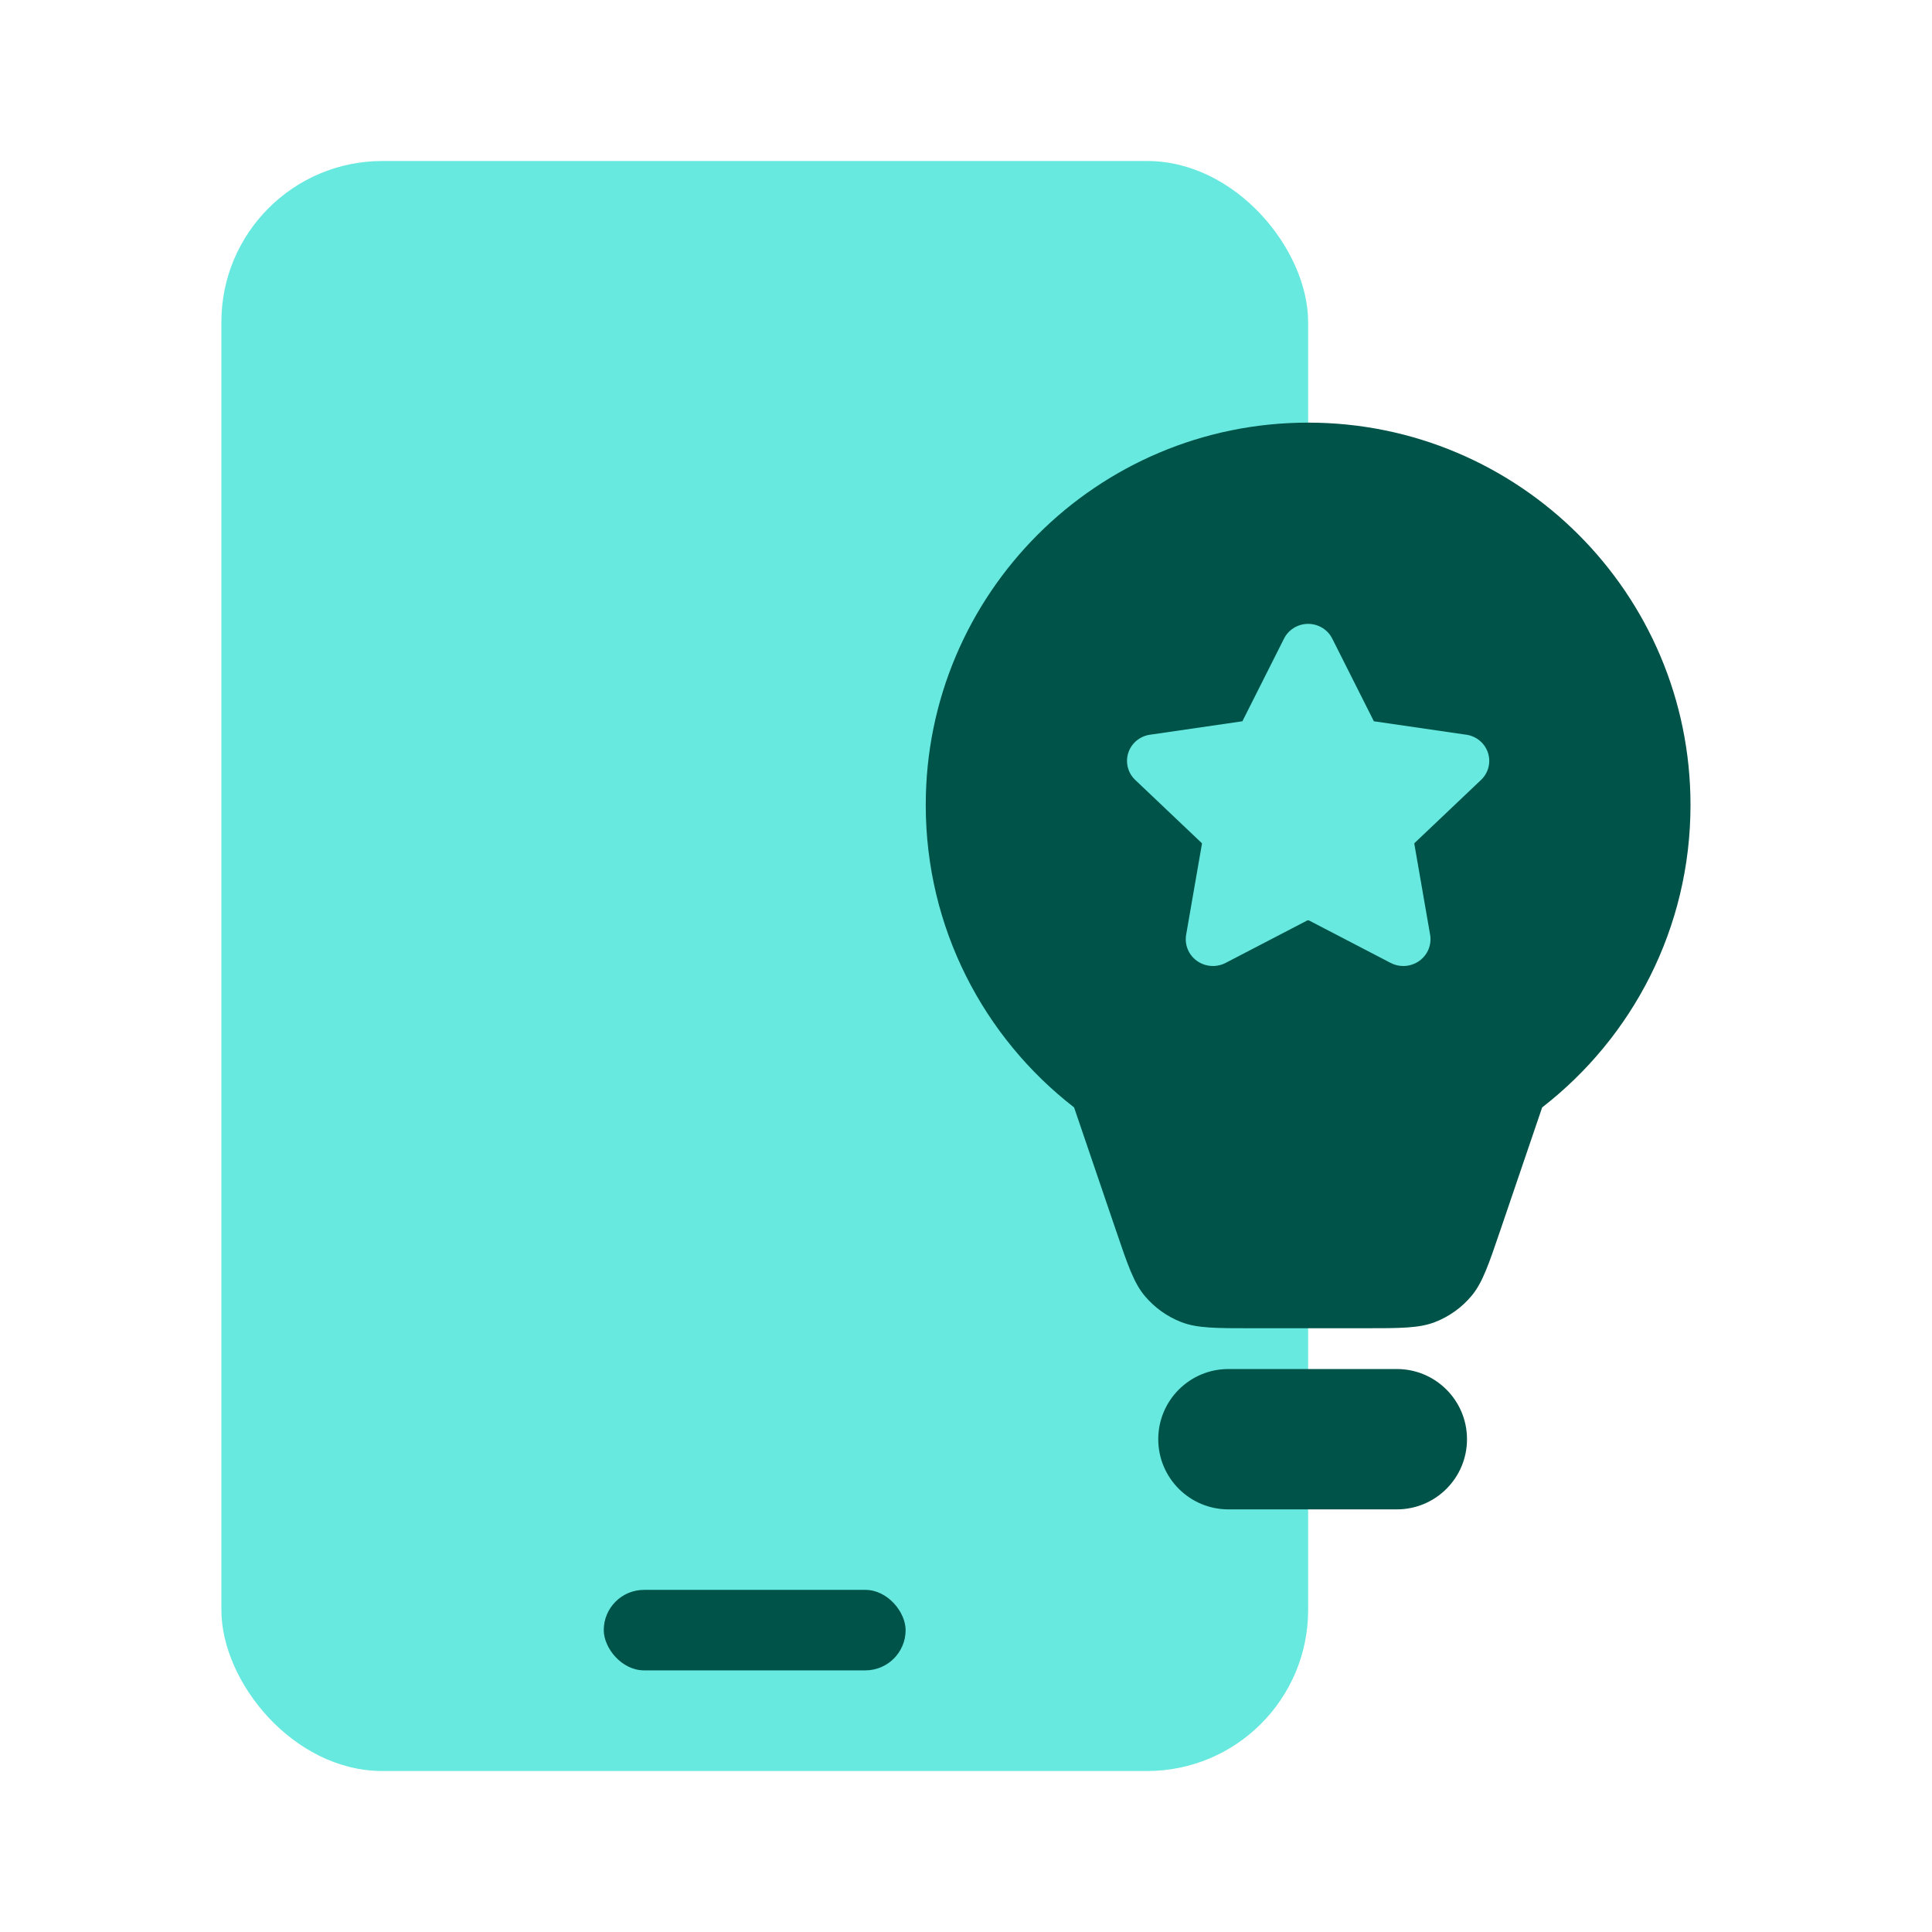
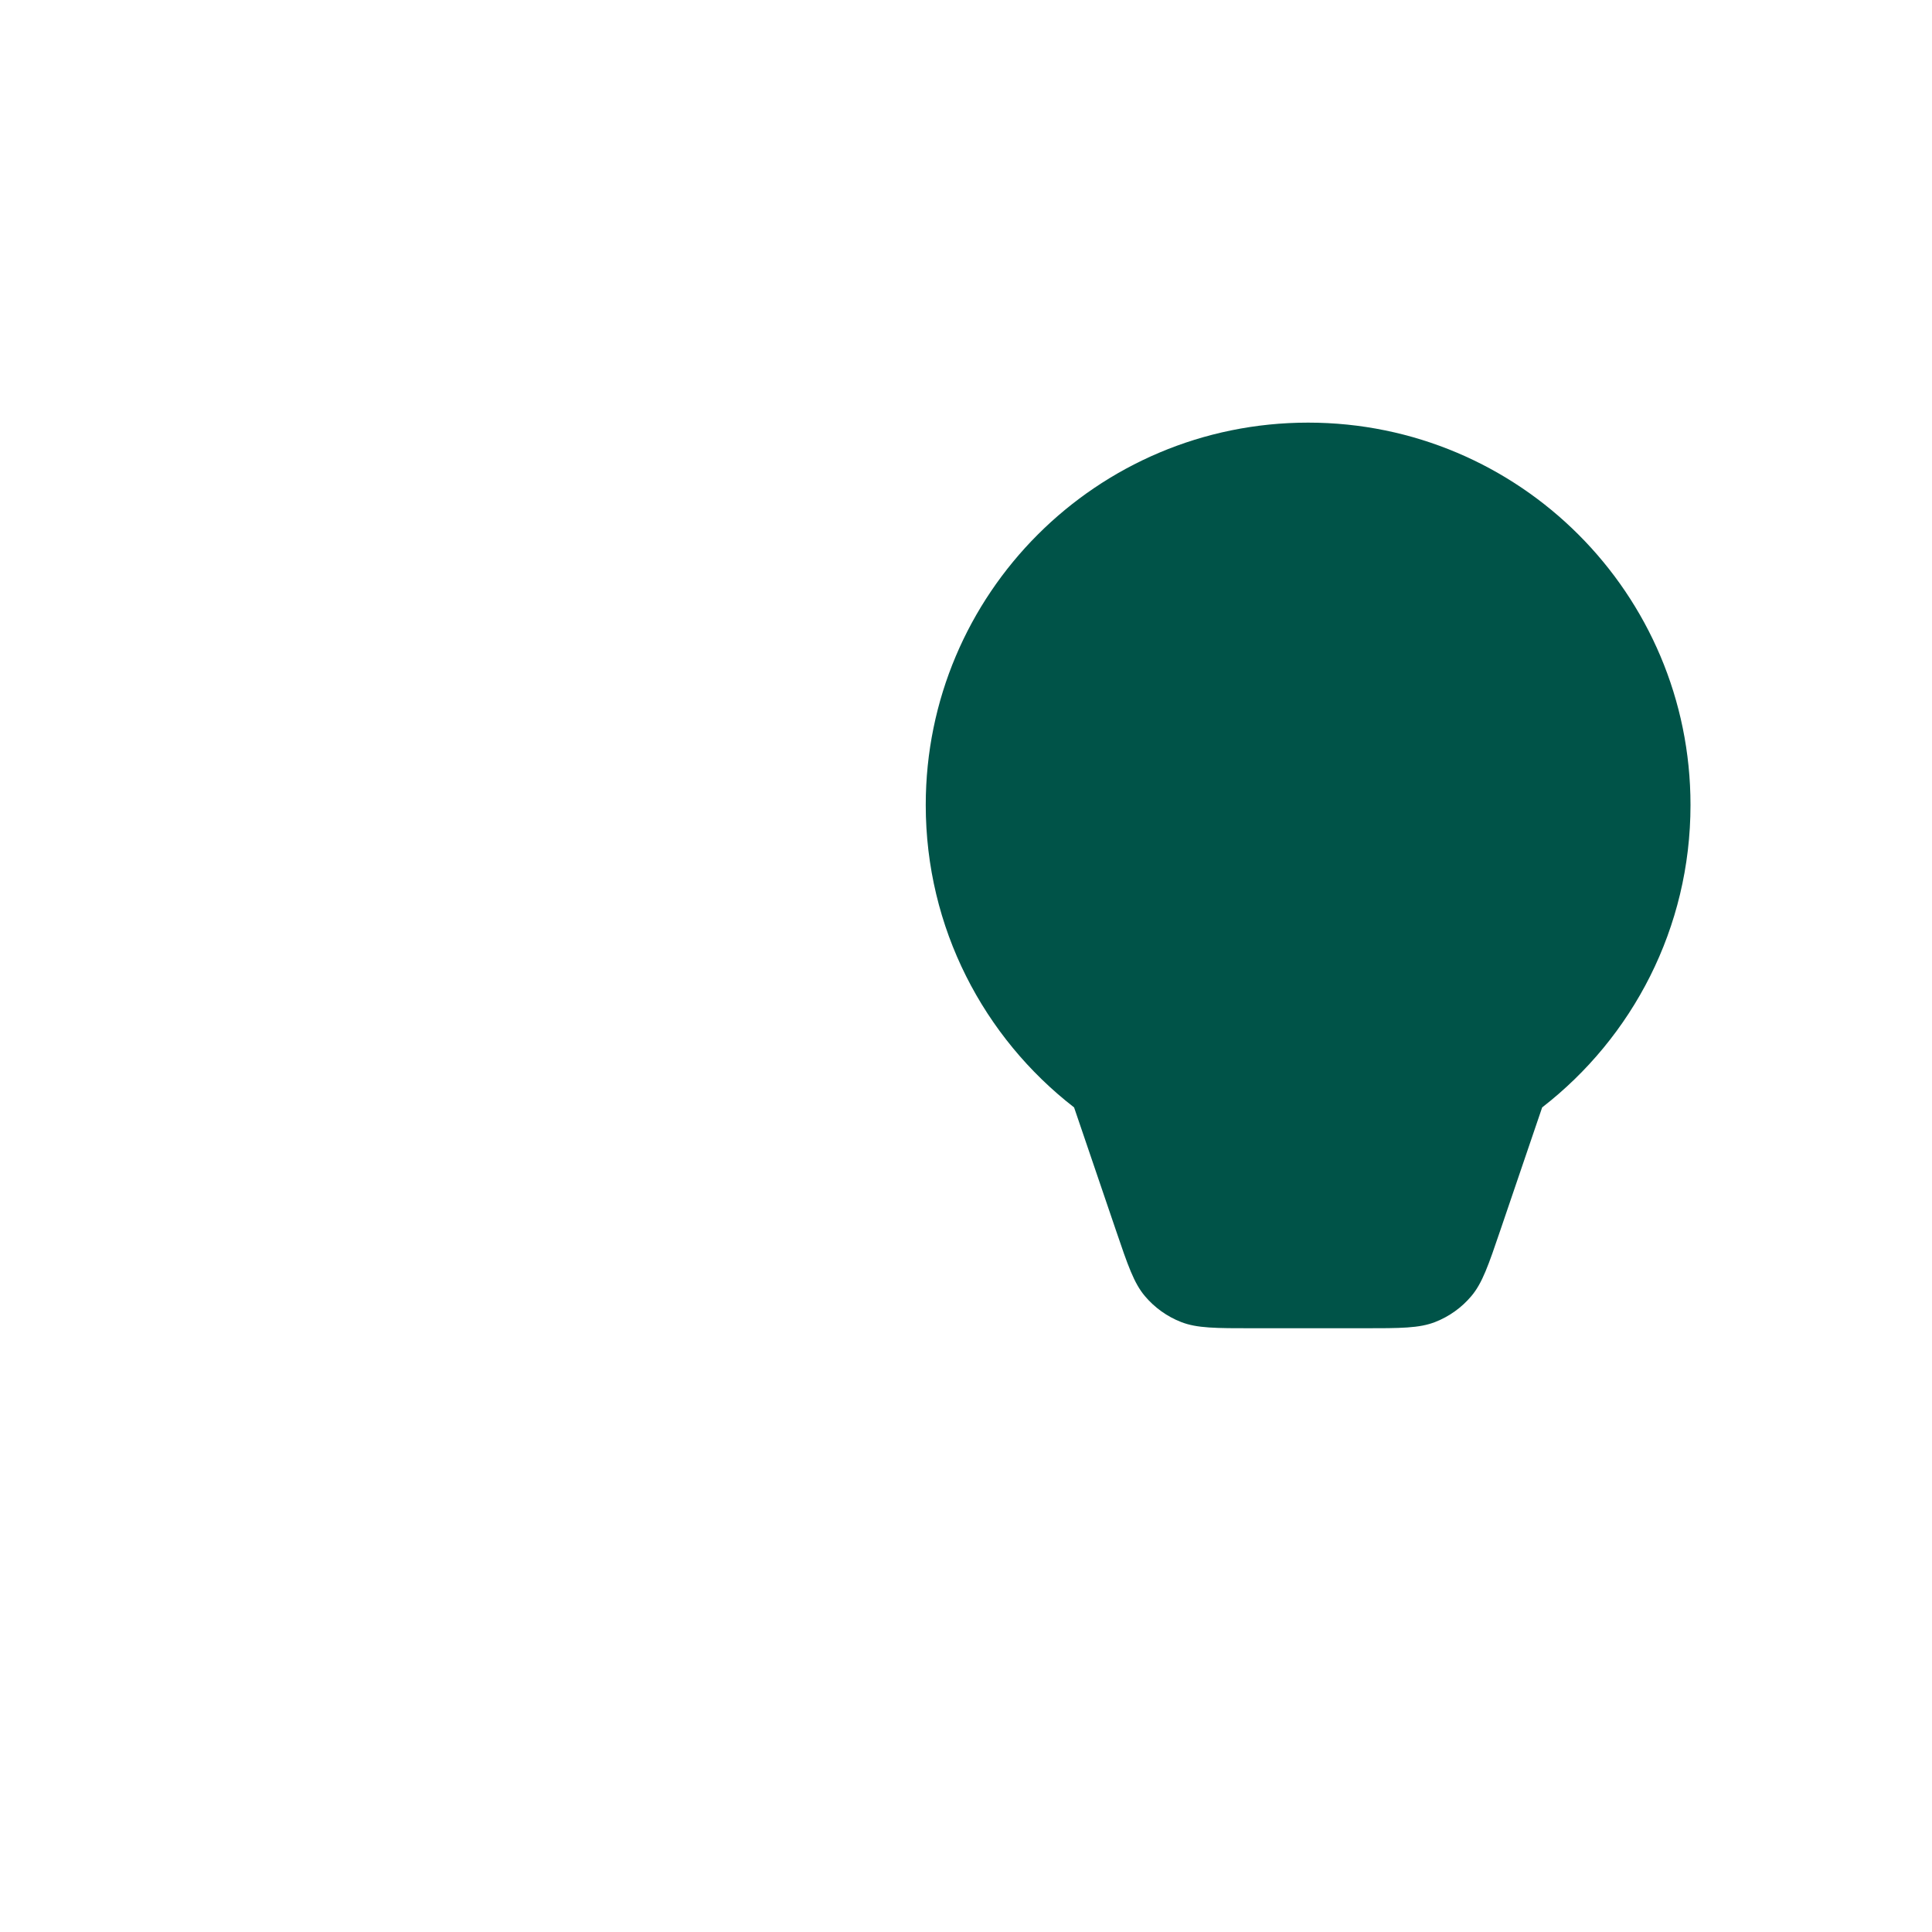
<svg xmlns="http://www.w3.org/2000/svg" width="104" height="104" viewBox="0 0 104 104" fill="none">
-   <rect x="11.917" y="8.667" width="58.5" height="86.667" rx="8.667" fill="#67E9DF" />
-   <rect x="32.5" y="85.583" width="16.25" height="4.333" rx="2.167" fill="#005348" />
  <path d="M83.015 59.612C87.873 55.847 91 49.955 91 43.333C91 31.965 81.784 22.75 70.416 22.75C59.048 22.75 49.833 31.965 49.833 43.333C49.833 49.955 52.96 55.847 57.818 59.612L60.066 66.214C60.713 68.116 61.037 69.067 61.63 69.769C62.153 70.39 62.824 70.87 63.58 71.165C64.436 71.5 65.441 71.5 67.45 71.5H73.383C75.392 71.5 76.397 71.5 77.253 71.165C78.009 70.87 78.68 70.39 79.203 69.769C79.796 69.067 80.12 68.116 80.767 66.214L83.015 59.612Z" fill="#005348" />
-   <path d="M62.349 77.473C62.349 75.386 64.04 73.695 66.126 73.695H75.192C77.278 73.695 78.969 75.386 78.969 77.473C78.969 79.559 77.278 81.25 75.192 81.25H66.126C64.04 81.25 62.349 79.559 62.349 77.473Z" fill="#005348" />
-   <path fill-rule="evenodd" clip-rule="evenodd" d="M70.417 33.583C70.141 33.583 69.87 33.661 69.637 33.808C69.407 33.952 69.223 34.158 69.107 34.4L66.895 38.793C66.891 38.802 66.886 38.81 66.882 38.819C66.881 38.821 66.88 38.823 66.878 38.825C66.876 38.826 66.874 38.827 66.871 38.827C66.863 38.828 66.854 38.829 66.846 38.831L61.976 39.54C61.706 39.566 61.45 39.665 61.235 39.827C61.012 39.995 60.844 40.222 60.75 40.482C60.657 40.742 60.642 41.023 60.707 41.291C60.772 41.558 60.914 41.801 61.116 41.99L64.681 45.374L64.689 45.382C64.694 45.386 64.698 45.392 64.7 45.399C64.702 45.405 64.703 45.412 64.702 45.419L64.701 45.423L63.851 50.314C63.805 50.579 63.834 50.853 63.937 51.102C64.04 51.352 64.212 51.568 64.434 51.726C64.656 51.884 64.918 51.978 65.191 51.996C65.464 52.015 65.736 51.958 65.978 51.833L65.979 51.832L70.367 49.55C70.383 49.544 70.4 49.54 70.417 49.54C70.434 49.54 70.451 49.544 70.467 49.55L74.855 51.832C75.096 51.958 75.37 52.015 75.643 51.996C75.916 51.978 76.178 51.884 76.4 51.726C76.622 51.568 76.794 51.352 76.897 51.102C77 50.853 77.029 50.581 76.983 50.316L76.983 50.314L76.133 45.423L76.132 45.419C76.131 45.412 76.132 45.405 76.134 45.399C76.136 45.392 76.14 45.386 76.145 45.382L76.153 45.374L79.718 41.99C79.92 41.801 80.062 41.558 80.127 41.291C80.192 41.023 80.177 40.742 80.084 40.482C79.99 40.222 79.822 39.995 79.599 39.827C79.384 39.665 79.127 39.566 78.858 39.54L73.988 38.831C73.98 38.829 73.971 38.828 73.963 38.827C73.96 38.827 73.958 38.826 73.956 38.825C73.954 38.823 73.953 38.821 73.952 38.819C73.948 38.81 73.944 38.802 73.939 38.793L71.727 34.4C71.611 34.158 71.427 33.952 71.197 33.808C70.964 33.661 70.694 33.583 70.417 33.583Z" fill="#67E9DF" />
</svg>